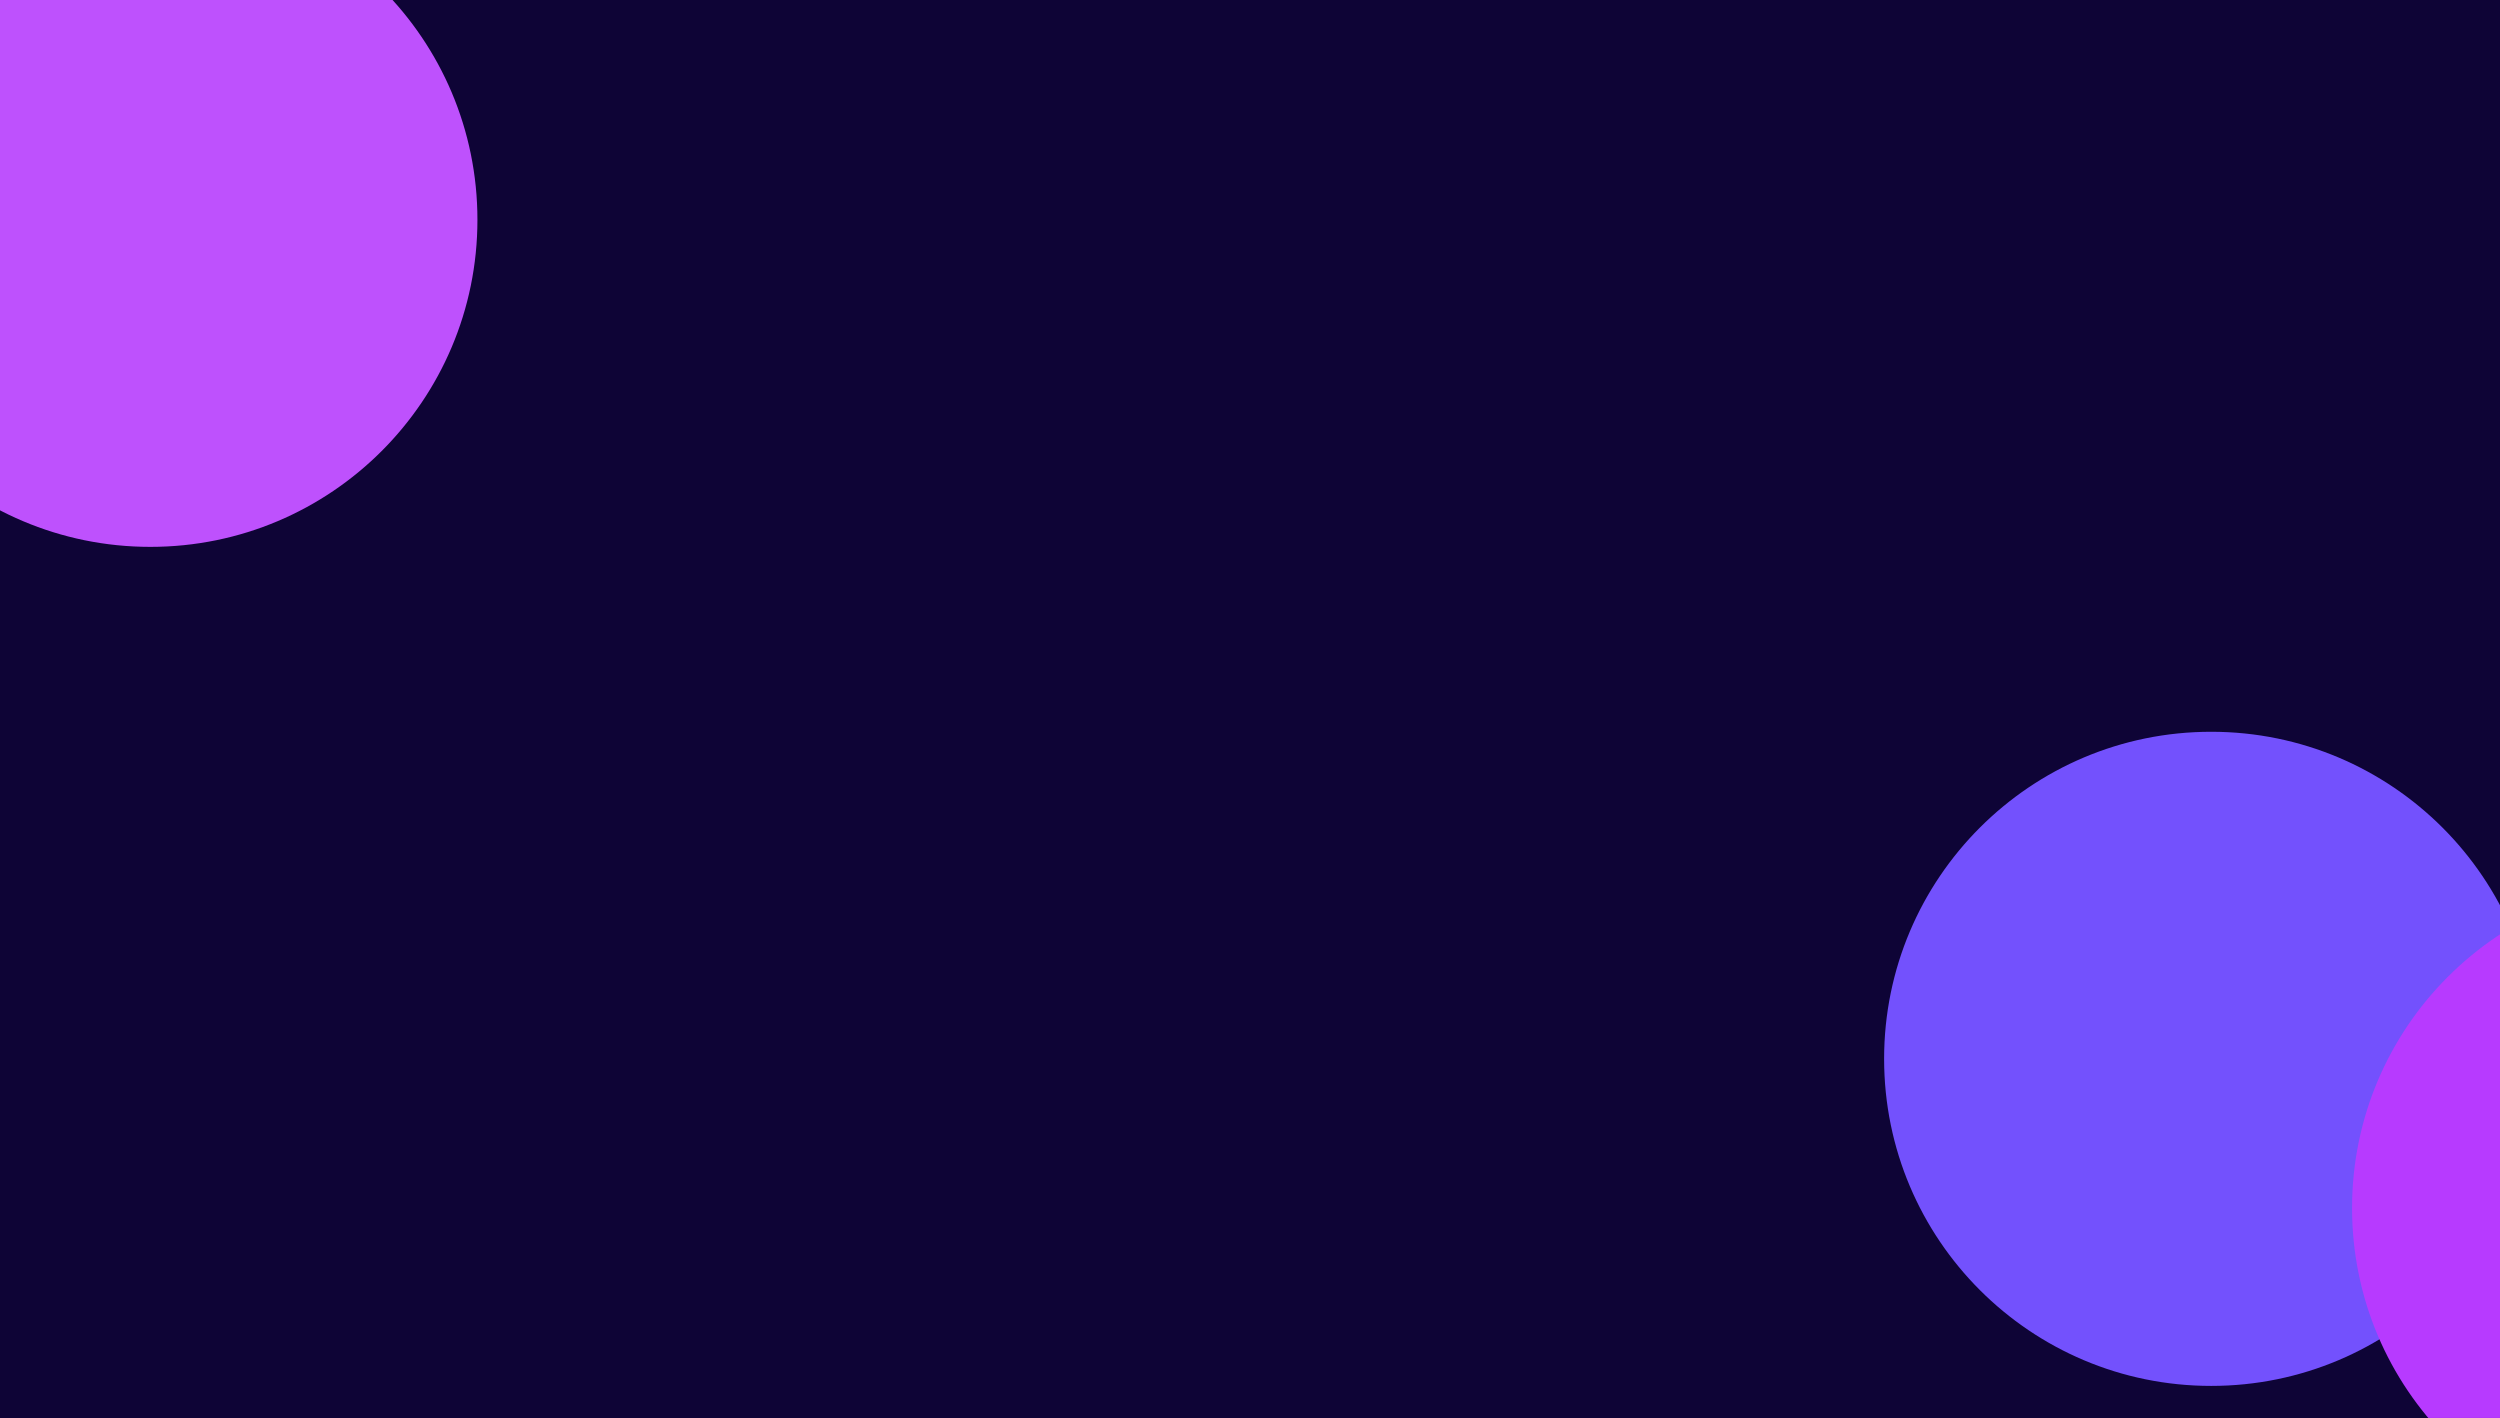
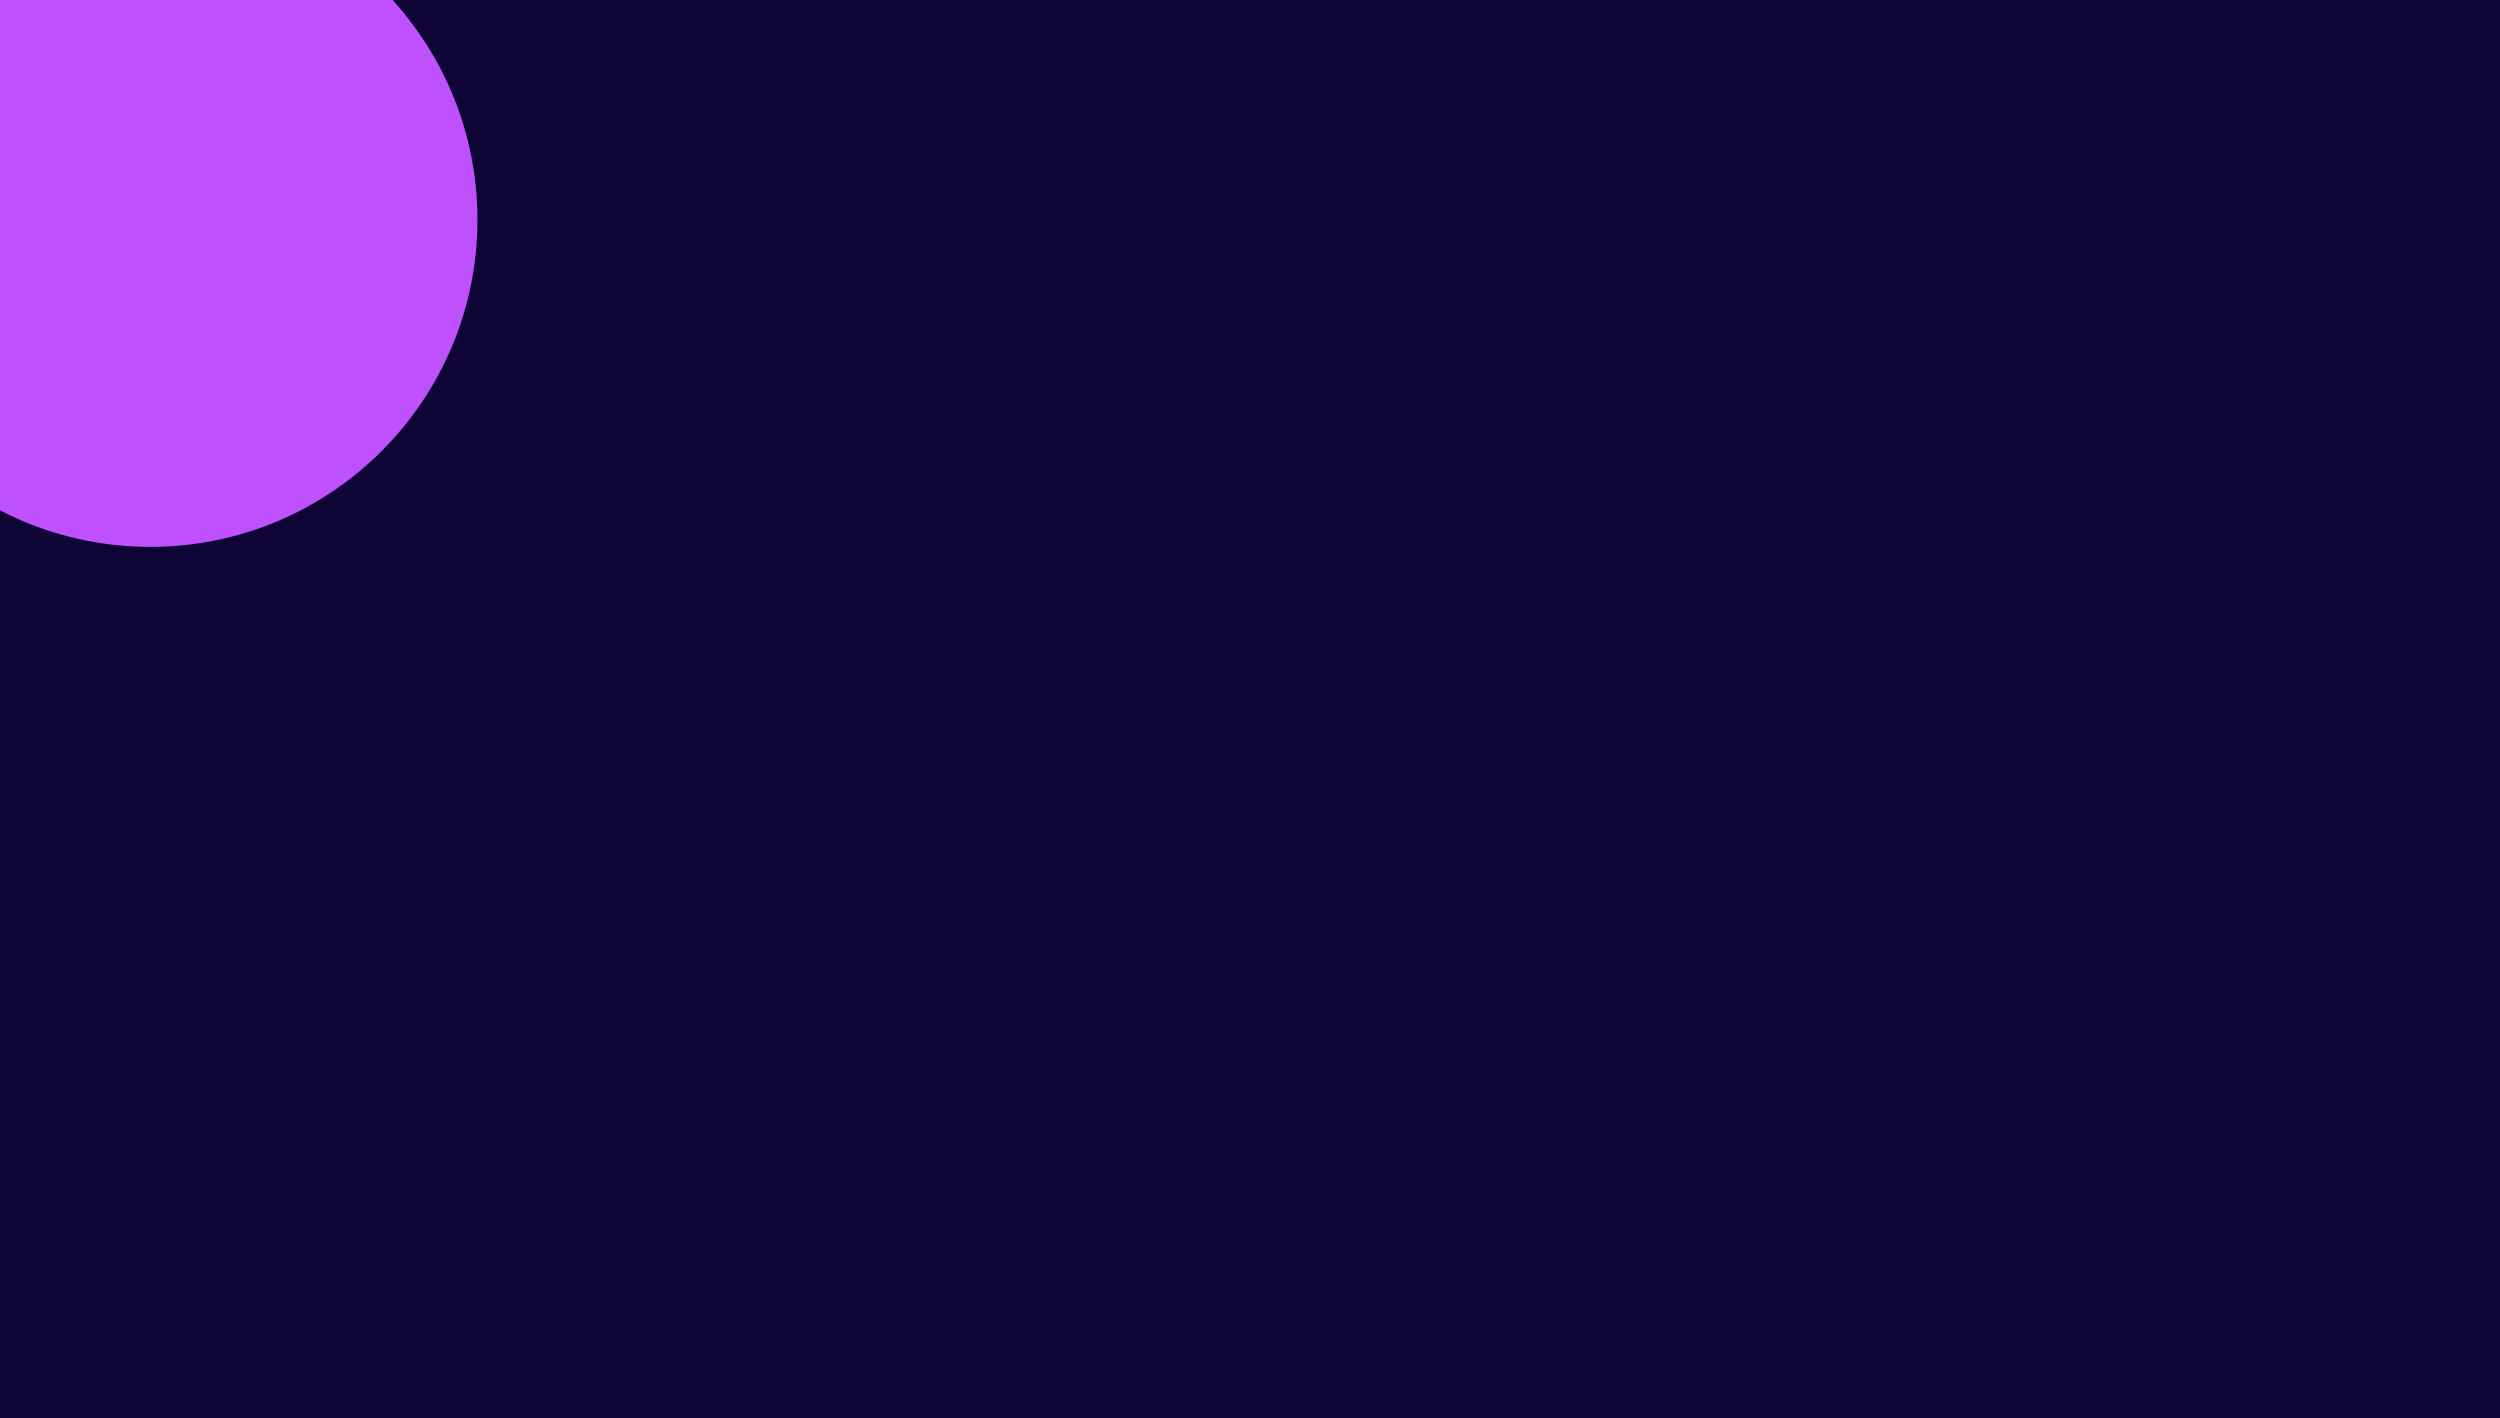
<svg xmlns="http://www.w3.org/2000/svg" width="1920" height="1089" viewBox="0 0 1920 1089" fill="none">
  <g clip-path="url(#clip0_13674_2515)">
    <rect width="1920" height="1089" fill="#0E0436" />
    <g filter="url(#filter0_f_13674_2515)">
      <circle cx="-78.81" cy="54.19" r="251.19" fill="#7351FD" />
    </g>
    <g filter="url(#filter1_f_13674_2515)">
      <circle cx="115.475" cy="168.807" r="251.19" fill="#BE51FD" />
    </g>
    <g filter="url(#filter2_f_13674_2515)">
-       <circle cx="1698.19" cy="813.19" r="251.19" fill="#7351FD" />
-     </g>
+       </g>
    <g filter="url(#filter3_f_13674_2515)">
-       <circle cx="2057.57" cy="927.807" r="251.19" fill="#B73AFF" />
-     </g>
+       </g>
  </g>
  <defs>
    <filter id="filter0_f_13674_2515" x="-661.1" y="-528.1" width="1164.58" height="1164.58" filterUnits="userSpaceOnUse" color-interpolation-filters="sRGB">
      <feFlood flood-opacity="0" result="BackgroundImageFix" />
      <feBlend mode="normal" in="SourceGraphic" in2="BackgroundImageFix" result="shape" />
      <feGaussianBlur stdDeviation="165.55" result="effect1_foregroundBlur_13674_2515" />
    </filter>
    <filter id="filter1_f_13674_2515" x="-571.215" y="-517.883" width="1373.38" height="1373.38" filterUnits="userSpaceOnUse" color-interpolation-filters="sRGB">
      <feFlood flood-opacity="0" result="BackgroundImageFix" />
      <feBlend mode="normal" in="SourceGraphic" in2="BackgroundImageFix" result="shape" />
      <feGaussianBlur stdDeviation="217.75" result="effect1_foregroundBlur_13674_2515" />
    </filter>
    <filter id="filter2_f_13674_2515" x="994.4" y="109.4" width="1407.58" height="1407.58" filterUnits="userSpaceOnUse" color-interpolation-filters="sRGB">
      <feFlood flood-opacity="0" result="BackgroundImageFix" />
      <feBlend mode="normal" in="SourceGraphic" in2="BackgroundImageFix" result="shape" />
      <feGaussianBlur stdDeviation="226.3" result="effect1_foregroundBlur_13674_2515" />
    </filter>
    <filter id="filter3_f_13674_2515" x="1353.78" y="224.017" width="1407.58" height="1407.58" filterUnits="userSpaceOnUse" color-interpolation-filters="sRGB">
      <feFlood flood-opacity="0" result="BackgroundImageFix" />
      <feBlend mode="normal" in="SourceGraphic" in2="BackgroundImageFix" result="shape" />
      <feGaussianBlur stdDeviation="226.3" result="effect1_foregroundBlur_13674_2515" />
    </filter>
    <clipPath id="clip0_13674_2515">
      <rect width="1920" height="1089" fill="white" />
    </clipPath>
  </defs>
</svg>